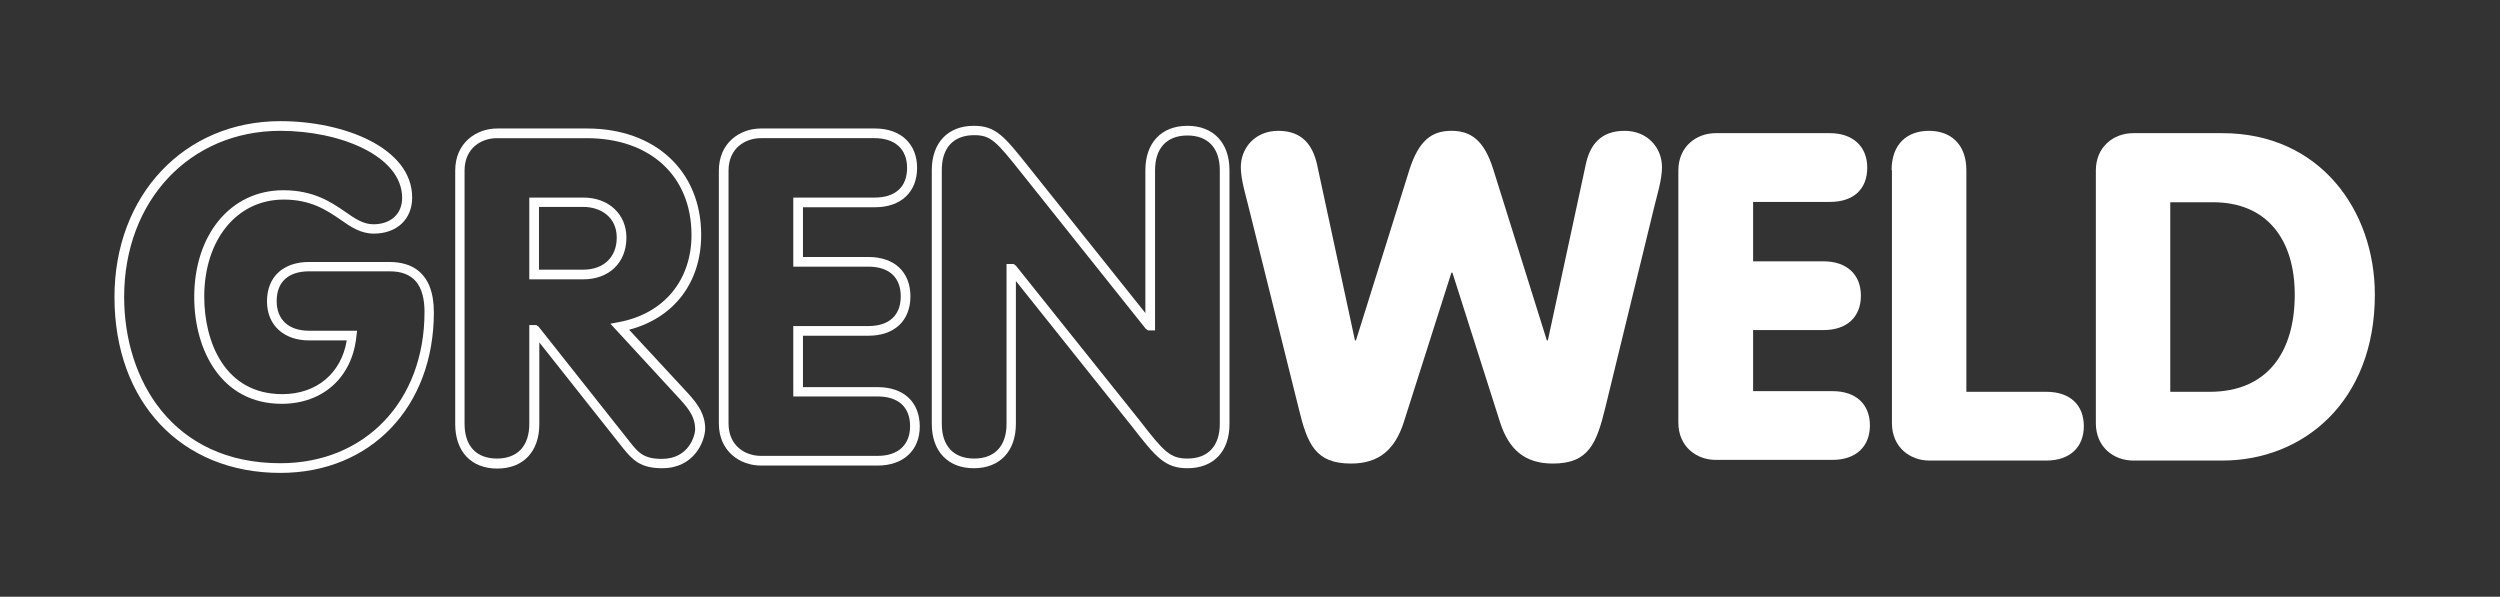
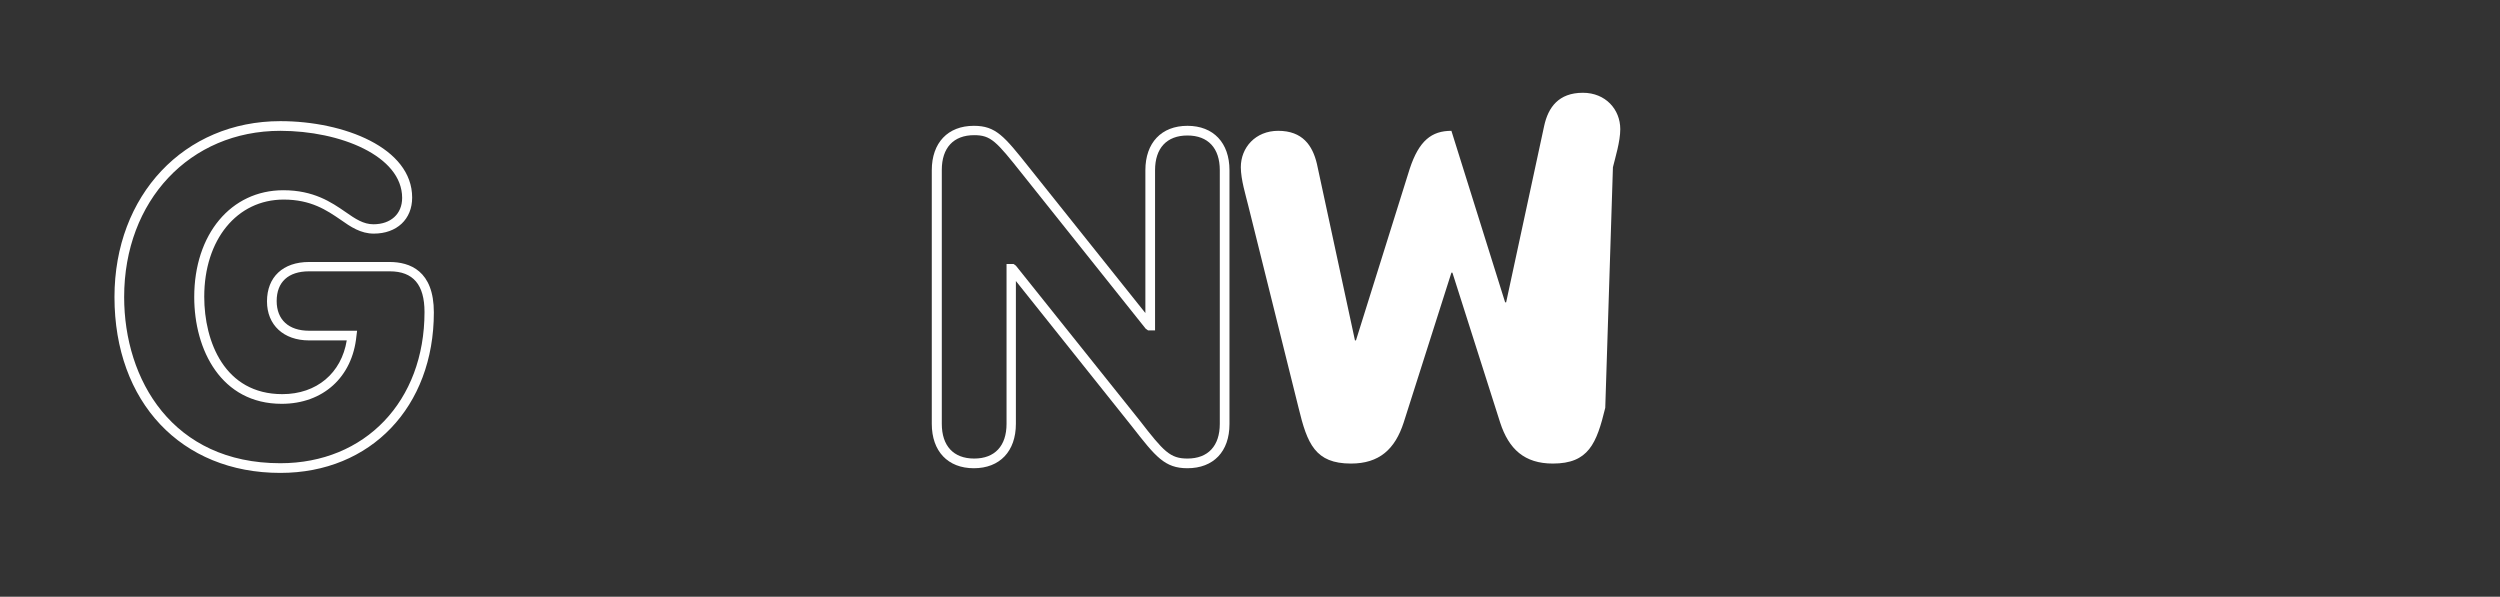
<svg xmlns="http://www.w3.org/2000/svg" version="1.1" id="Layer_1" x="0px" y="0px" viewBox="0 0 749.1 178.8" style="enable-background:new 0 0 749.1 178.8;" xml:space="preserve">
  <rect x="0" y="0" width="749.1" height="178.8" fill="#333333" stroke="none" />
  <style type="text/css">
	.st0{fill:#FFFFFF;}
</style>
  <g>
    <path class="st0" d="M84,141.7c-29.7,0-49.7-21.2-49.7-52.7c0-30.5,20.9-52.7,49.7-52.7c19.1,0,39.5,8,39.5,22.9   c0,6.5-4.6,10.8-11.5,10.8c-3.9,0-6.9-2-10-4.2c-4.1-2.8-8.8-6-17-6c-14,0-23.8,12-23.8,29.1c0,13.5,6.1,29.2,23.4,29.2   c10.3,0,17.7-6.3,19.3-16.1H92.6C85,102,80,97.4,80,90.3c0-7.3,4.8-11.8,12.6-11.8h24.1c6.1,0,13.3,2.6,13.3,15.1   C130,121.9,111.1,141.7,84,141.7z M84,39.2c-27.1,0-46.8,20.9-46.8,49.8c0,24.8,14.5,49.8,46.8,49.8c25.4,0,43.2-18.6,43.2-45.3   c0-8.2-3.4-12.2-10.4-12.2H92.6c-6.2,0-9.7,3.2-9.7,8.9c0,5.6,3.6,8.9,9.7,8.9H107l-0.2,1.6c-1.2,12.3-10,20.3-22.4,20.3   c-18.1,0-26.2-16.1-26.2-32c0-18.8,11-32,26.7-32c9.1,0,14.4,3.6,18.6,6.5c3,2.1,5.4,3.7,8.4,3.7c5.2,0,8.6-3.1,8.6-7.9   C120.5,46.7,101.9,39.2,84,39.2z" />
  </g>
  <g>
-     <path class="st0" d="M198.4,140.3c-6.4,0-8.8-2.4-11.7-6l-25.1-31.7v24.5c0,8.2-4.8,13.3-12.6,13.3c-7.8,0-12.6-5.1-12.6-13.3V51.1   c0-8.3,6.3-12.6,12.6-12.6h26.9c20.5,0,34.2,12.8,34.2,31.9c0,14.3-8.2,24.9-21.6,28.4l17.7,19.1c3.1,3.4,5.1,6.4,5.1,10.6   C211.2,132.3,208,140.3,198.4,140.3z M158.6,97.4h2.1l0.7,0.5l27.4,34.6c2.5,3.2,4.2,5,9.5,5c8.2,0,10-7.1,10-8.9   c0-3.3-1.6-5.7-4.3-8.7L182.9,97l2.6-0.5c13.4-2.5,21.7-12.5,21.7-26.1c0-17.6-12.3-29-31.4-29h-26.9c-4.7,0-9.7,3-9.7,9.7v75.9   c0,6.6,3.5,10.4,9.7,10.4c6.2,0,9.7-3.8,9.7-10.4V97.4z M174.8,83.7h-16.2V59.2h16.2c7.6,0,12.9,5,12.9,12   C187.7,78.7,182.5,83.7,174.8,83.7z M161.5,80.8h13.3c6.1,0,10-3.8,10-9.6c0-6.3-5-9.2-10-9.2h-13.3V80.8z" />
-   </g>
+     </g>
  <g>
-     <path class="st0" d="M263,139.5h-35c-6.3,0-12.6-4.3-12.6-12.6V51.1c0-8.3,6.3-12.6,12.6-12.6h34.2c7.7,0,12.6,4.6,12.6,11.8   c0,7.2-4.8,11.8-12.6,11.8h-21.6V77h19.6c7.8,0,12.6,4.5,12.6,11.8c0,7.3-4.8,11.8-12.6,11.8h-19.6V116H263   c7.8,0,12.6,4.5,12.6,11.8C275.6,134.9,270.7,139.5,263,139.5z M228,41.4c-4.7,0-9.7,3-9.7,9.7v75.8c0,6.7,5,9.7,9.7,9.7h35   c6.1,0,9.7-3.3,9.7-8.9c0-5.7-3.5-8.9-9.7-8.9h-25.3V97.7h22.5c6.2,0,9.7-3.2,9.7-8.9c0-5.7-3.5-8.9-9.7-8.9h-22.5V59.2h24.4   c6.2,0,9.7-3.2,9.7-8.9c0-5.6-3.6-8.9-9.7-8.9H228z" />
-   </g>
+     </g>
  <g>
    <path class="st0" d="M355.8,140.3c-6.8,0-9.5-3.4-16.6-12.5l-34.8-43.6v42.8c0,8.2-4.8,13.3-12.6,13.3s-12.6-5.1-12.6-13.3V51   c0-8.2,4.8-13.3,12.6-13.3c6.6,0,9.1,3.1,16.5,12.4l34.9,43.7V51c0-8.2,4.8-13.3,12.6-13.3c7.8,0,12.6,5.1,12.6,13.3v76.1   C368.4,135.3,363.6,140.3,355.8,140.3z M301.6,79.1h2.1l0.7,0.5l37.1,46.4c7.2,9.3,9.1,11.4,14.3,11.4c6.2,0,9.7-3.8,9.7-10.4V51   c0-6.6-3.5-10.4-9.7-10.4c-6.2,0-9.7,3.8-9.7,10.4v48h-2.1l-0.7-0.5L306.2,52c-7.7-9.7-9.3-11.5-14.3-11.5c-6.2,0-9.7,3.8-9.7,10.4   v76.1c0,6.6,3.5,10.4,9.7,10.4c6.2,0,9.7-3.8,9.7-10.4V79.1z" />
  </g>
-   <path class="st0" d="M374,61.5c-0.7-2.9-2.2-7.7-2.2-11.4c0-5.9,4.4-10.9,11.2-10.9c7.3,0,10.3,4.4,11.6,9.9L406,102h0.3l16.1-51.4  c2.8-8.5,6.6-11.4,12.5-11.4c5.9,0,9.8,2.9,12.5,11.4l16.1,51.4h0.3l11.4-52.9c1.2-5.5,4.3-9.9,11.6-9.9c6.8,0,11.2,5,11.2,10.9  c0,3.7-1.5,8.5-2.2,11.4L481,122.2c-2.6,10.7-5,16.7-15.7,16.7c-8.5,0-13.2-4.3-15.8-12.3l-14.3-44.9h-0.3l-14.3,44.9  c-2.6,8-7.3,12.3-15.8,12.3c-10.7,0-13.1-5.9-15.7-16.7L374,61.5z" />
-   <path class="st0" d="M502.9,51.1c0-7.2,5.4-11.2,11.2-11.2h34.2c7,0,11.2,4.1,11.2,10.3c0,6.5-4.1,10.3-11.2,10.3h-23v17.8h21.1  c7,0,11.2,4,11.2,10.3c0,6.3-4.1,10.3-11.2,10.3h-21.1v18.3h23.8c7,0,11.2,3.9,11.2,10.3c0,6.2-4.1,10.3-11.2,10.3h-35  c-5.8,0-11.2-4-11.2-11.2V51.1z" />
-   <path class="st0" d="M566.8,51c0-7.9,4.7-11.8,11.2-11.8c6.5,0,11.2,4,11.2,11.8v66.4h24c7,0,11.2,3.9,11.2,10.3  c0,6.2-4.1,10.3-11.2,10.3h-35.1c-5.8,0-11.2-4-11.2-11.2V51z" />
-   <path class="st0" d="M628,51.1c0-7.2,5.4-11.2,11.2-11.2h26.7c29.2,0,45.7,23.1,45.7,48.4c0,32.1-21.5,49.7-45.7,49.7h-26.7  c-5.8,0-11.2-4-11.2-11.2V51.1z M650.3,117.4h11.8c17.4,0,25.5-12,25.5-29.1c0-16.5-8.3-27.7-24.5-27.7h-12.8V117.4z" />
+   <path class="st0" d="M374,61.5c-0.7-2.9-2.2-7.7-2.2-11.4c0-5.9,4.4-10.9,11.2-10.9c7.3,0,10.3,4.4,11.6,9.9L406,102h0.3l16.1-51.4  c2.8-8.5,6.6-11.4,12.5-11.4l16.1,51.4h0.3l11.4-52.9c1.2-5.5,4.3-9.9,11.6-9.9c6.8,0,11.2,5,11.2,10.9  c0,3.7-1.5,8.5-2.2,11.4L481,122.2c-2.6,10.7-5,16.7-15.7,16.7c-8.5,0-13.2-4.3-15.8-12.3l-14.3-44.9h-0.3l-14.3,44.9  c-2.6,8-7.3,12.3-15.8,12.3c-10.7,0-13.1-5.9-15.7-16.7L374,61.5z" />
</svg>